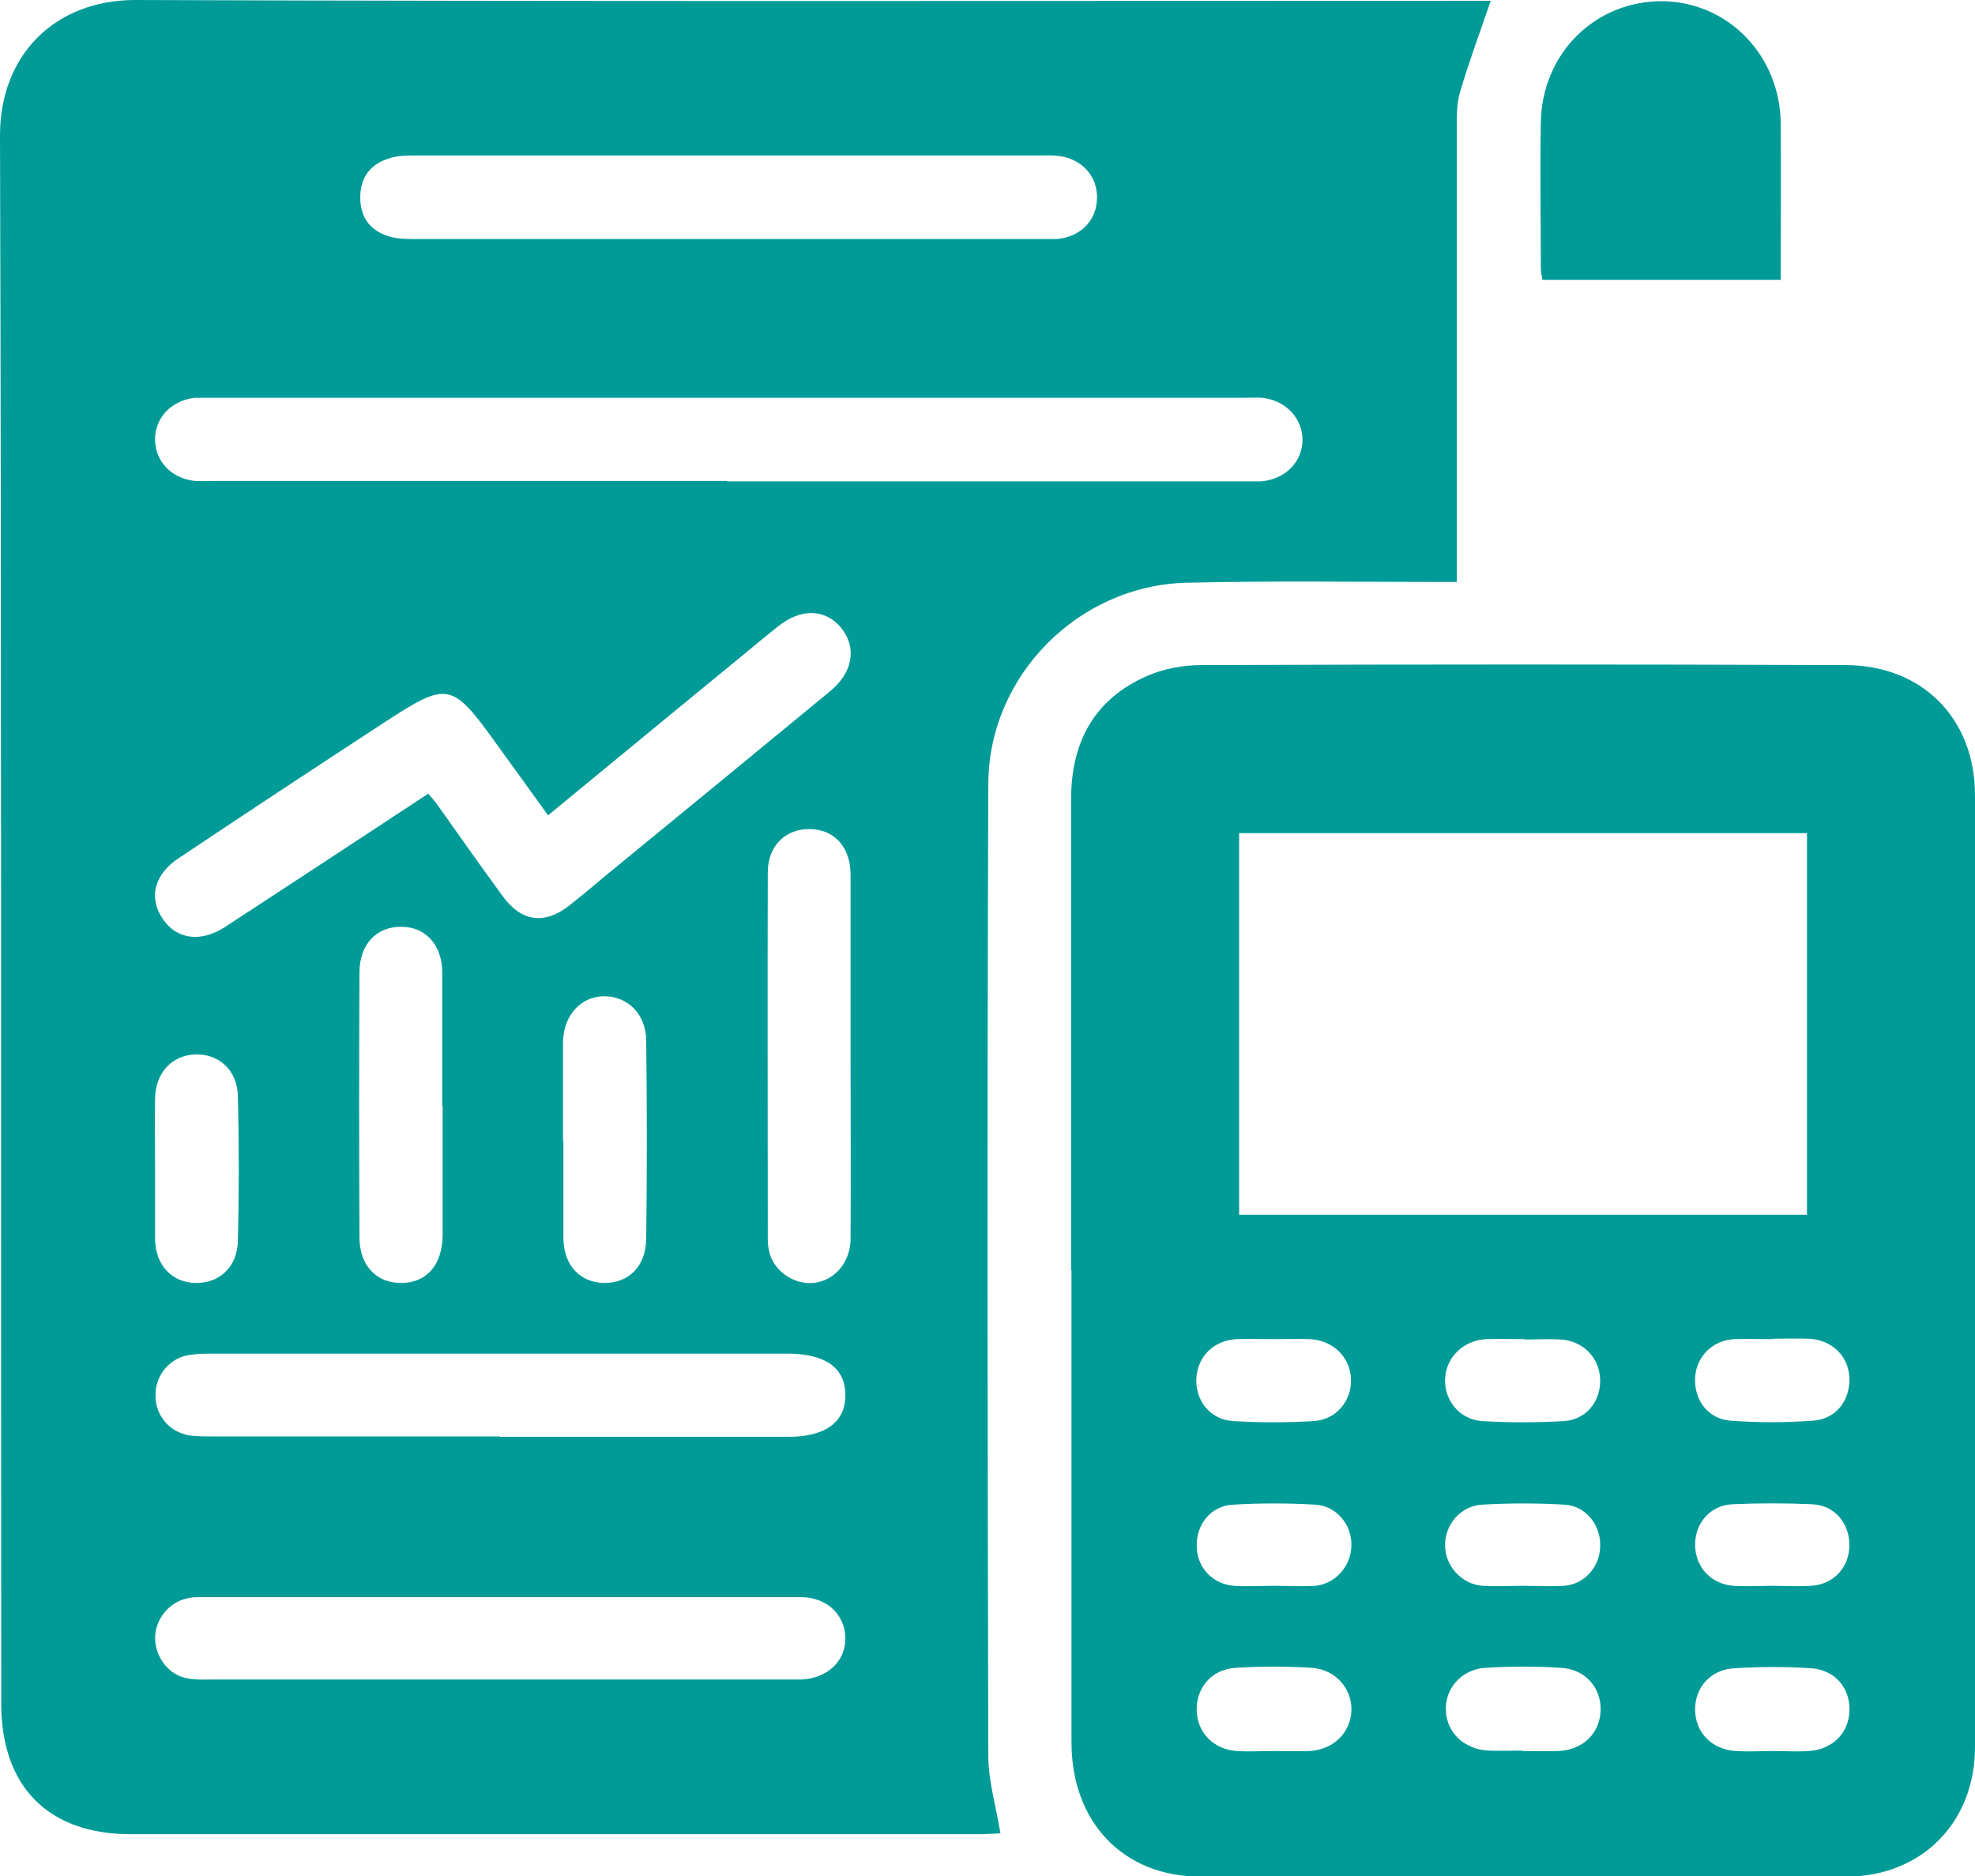
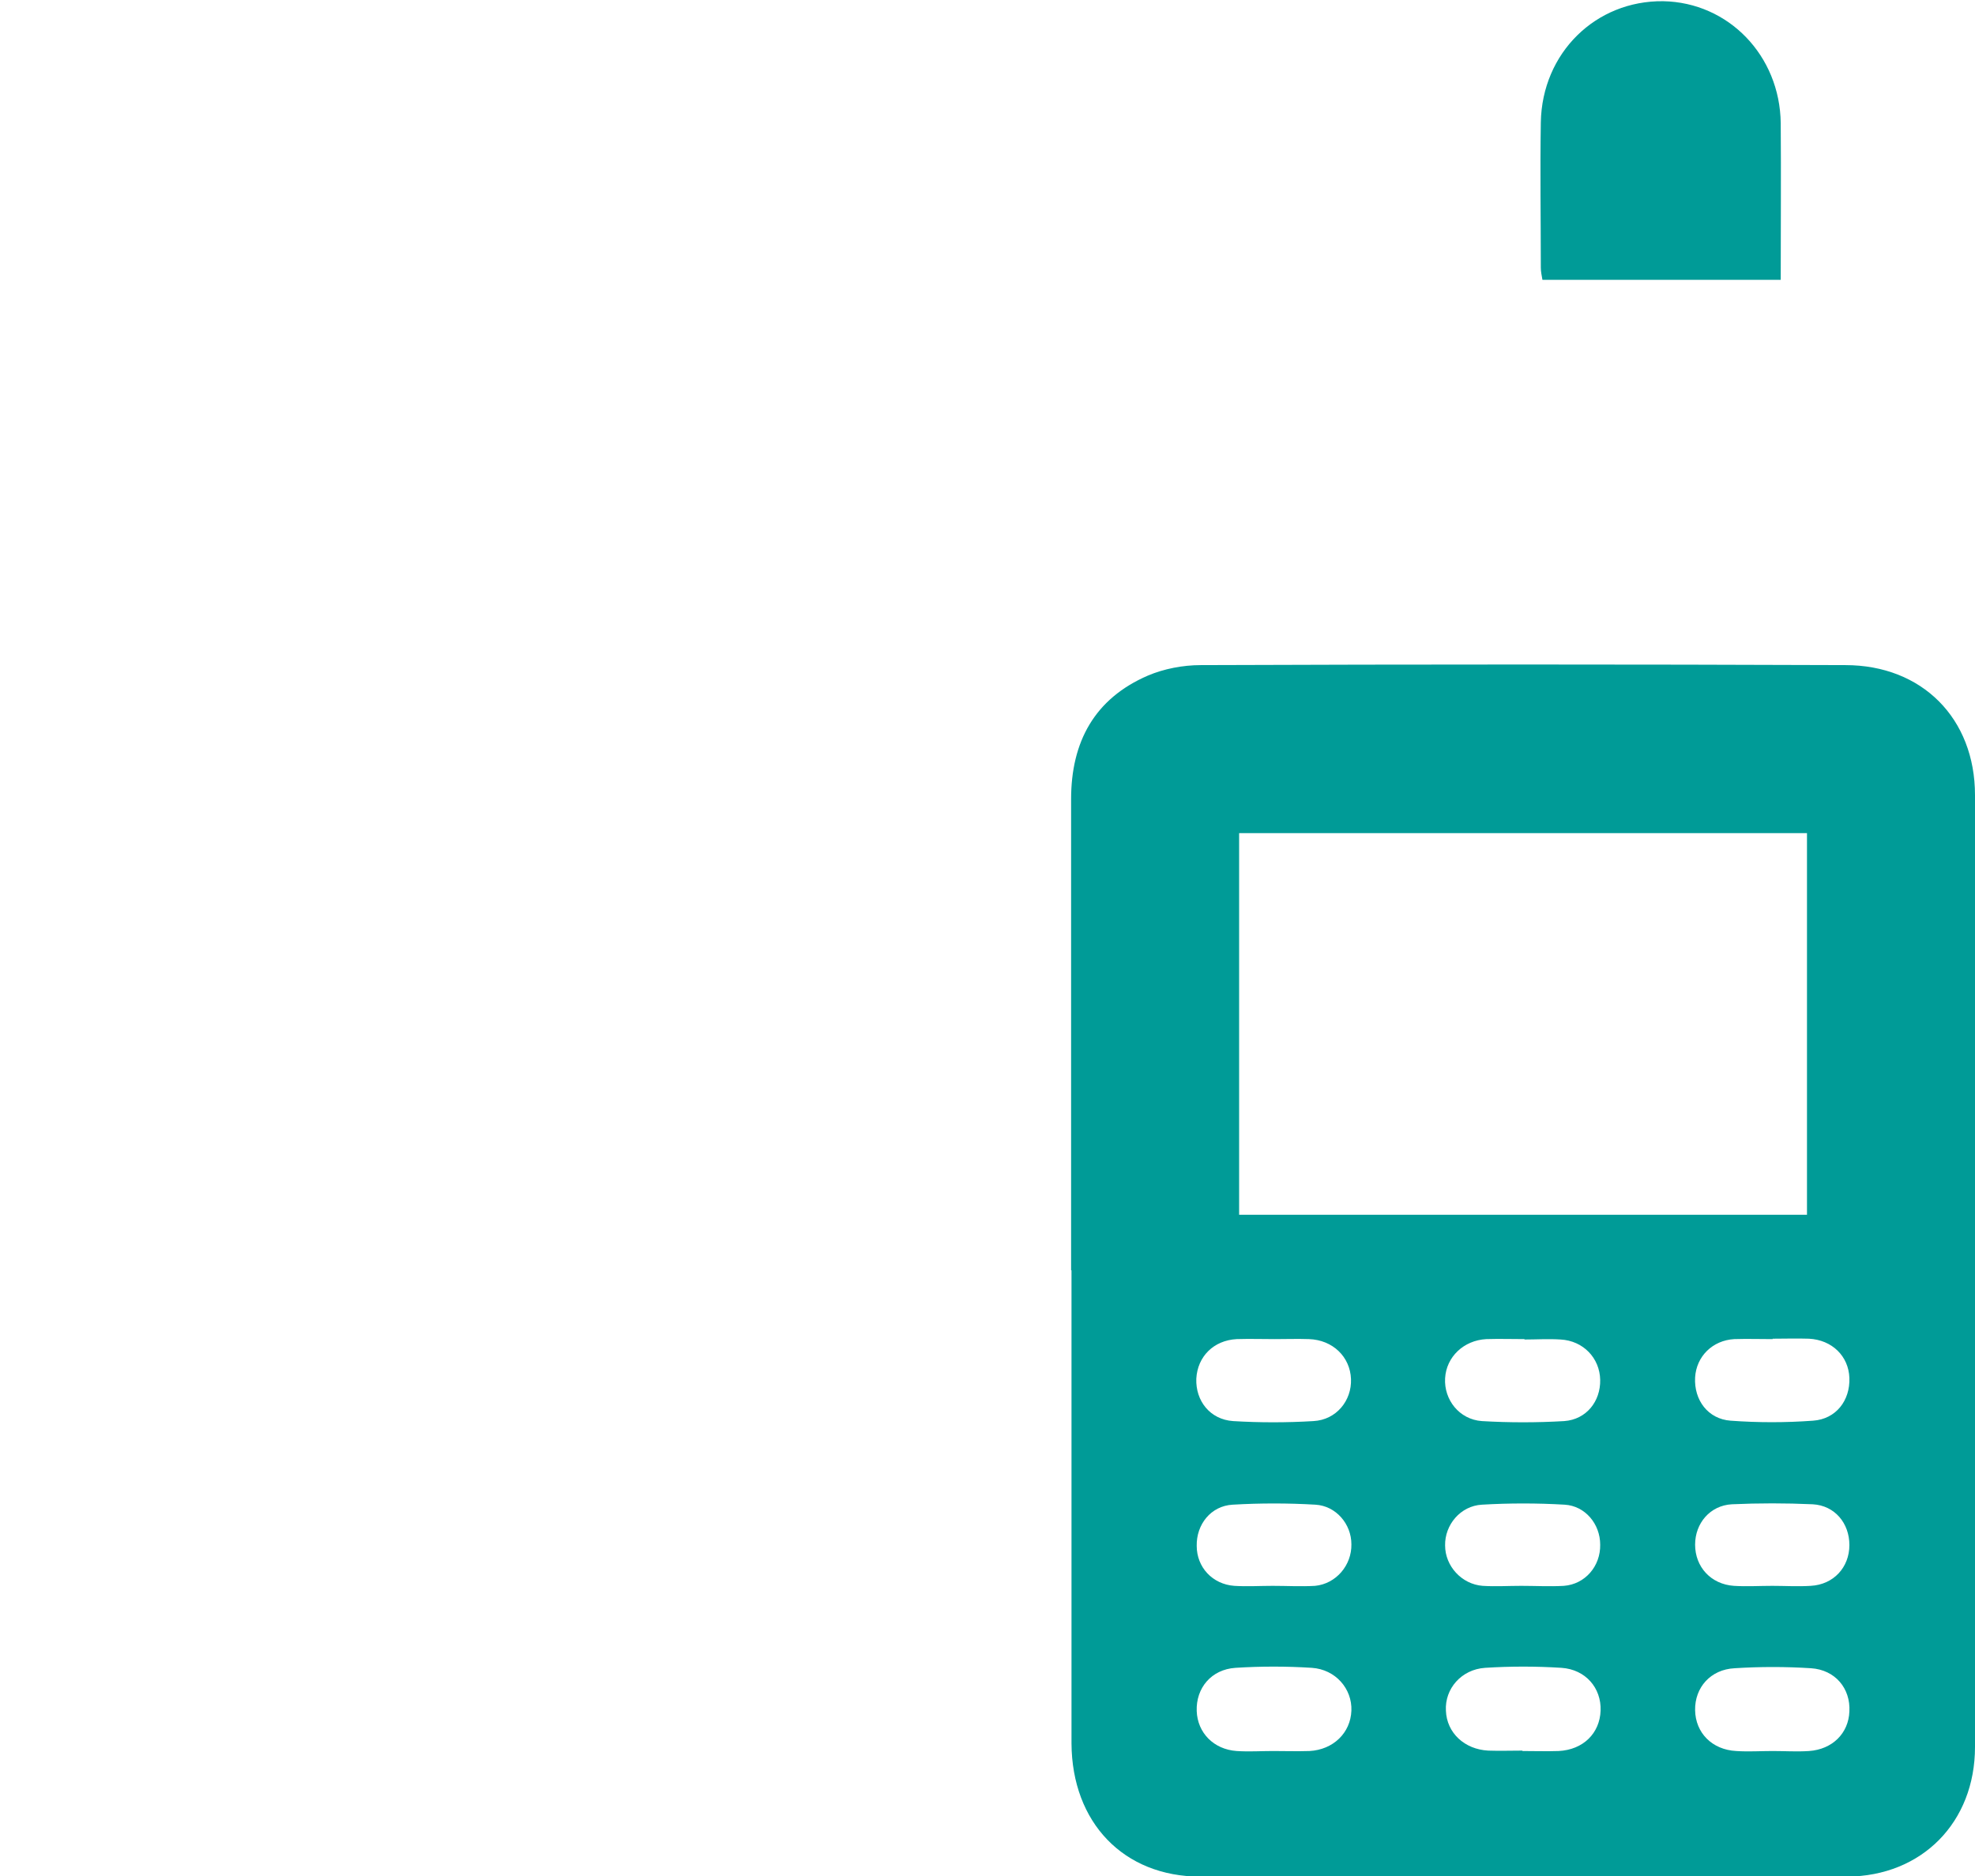
<svg xmlns="http://www.w3.org/2000/svg" id="Calque_1" viewBox="0 0 48.9 46.46">
  <defs>
    <style>.cls-1{fill:#009b97;}</style>
  </defs>
-   <path class="cls-1" d="m36.91.02c-.27.79-.54,1.51-.76,2.26-.09.3-.08.63-.08.94,0,3.52,0,7.04,0,10.56v.63c-.2,0-.38,0-.55,0-2.05,0-4.1-.03-6.15.02-2.67.07-4.89,2.3-4.9,4.98-.03,8.02-.02,16.05,0,24.07,0,.62.19,1.24.3,1.92-.12,0-.29.02-.46.02-7.02,0-14.05,0-21.07,0-2.05,0-3.21-1.18-3.21-3.24C.02,29.24.04,16.29,0,3.35,0,1.37,1.35,0,3.35,0c11.03.04,22.05.02,33.08.02.17,0,.33,0,.48,0Zm-18.91,11.9c4.24,0,8.47,0,12.71,0,.17,0,.33,0,.5,0,.6-.04,1.03-.47,1.04-1.02,0-.54-.41-.99-1.01-1.05-.13-.01-.27,0-.4,0-8.52,0-17.05,0-25.57,0-.15,0-.3,0-.45,0-.59.07-1,.51-.98,1.07.02.53.43.94,1,.99.15.01.3,0,.45,0,4.24,0,8.47,0,12.71,0Zm-7.4,7.73c.08.1.16.18.23.28.54.76,1.08,1.53,1.63,2.28.46.62,1.03.69,1.64.21.29-.23.57-.46.85-.7,1.87-1.53,3.74-3.07,5.6-4.6.57-.47.67-1.08.28-1.57-.4-.48-1-.5-1.59-.02-.26.21-.52.42-.77.63-1.62,1.33-3.24,2.66-4.9,4.03-.45-.62-.87-1.21-1.3-1.8-1.08-1.5-1.19-1.52-2.74-.51-1.7,1.11-3.4,2.23-5.09,3.36-.63.41-.77,1-.4,1.53.35.5.94.57,1.54.18,1.67-1.09,3.34-2.19,5.03-3.3Zm7.45-13.73c2.57,0,5.13,0,7.7,0,.13,0,.27,0,.4,0,.58-.04.99-.44,1.01-.98.03-.56-.36-1.01-.96-1.08-.15-.02-.3-.01-.45-.01-5.15,0-10.3,0-15.45,0-.23,0-.47,0-.69.08-.44.14-.68.46-.69.93-.01.47.2.81.64.97.21.08.46.09.69.09,2.6,0,5.2,0,7.8,0Zm-5.66,35.67c2.35,0,4.7,0,7.05,0,.13,0,.27,0,.4,0,.66-.03,1.11-.47,1.09-1.05-.02-.57-.47-.99-1.1-.99-4.97,0-9.94,0-14.9,0-.08,0-.17,0-.25.02-.47.08-.83.5-.84.98,0,.48.33.93.8,1.01.19.04.4.03.6.03,2.38,0,4.77,0,7.15,0Zm-.02-6.01c2.38,0,4.77,0,7.15,0,.92,0,1.42-.37,1.41-1.04,0-.67-.5-1.02-1.43-1.02-4.73,0-9.47,0-14.2,0-.2,0-.4,0-.6.03-.5.07-.86.51-.85,1.01,0,.51.37.93.88.99.18.02.37.02.55.02,2.37,0,4.73,0,7.1,0Zm8.69-9.41c0-1.5,0-3,0-4.5,0-.69-.39-1.12-.99-1.14-.6-.02-1.06.4-1.06,1.07-.01,3.03,0,6.06,0,9.09,0,.41.17.74.54.95.71.39,1.51-.12,1.51-.98.01-1.5,0-3,0-4.5Zm-10.11,1.22c0-1.1,0-2.2,0-3.3,0-.68-.4-1.13-.99-1.14-.62-.02-1.06.42-1.06,1.13-.01,2.18-.01,4.37,0,6.55,0,.72.43,1.15,1.05,1.14.62-.01,1-.45,1.01-1.18,0-1.07,0-2.13,0-3.2Zm3,.86c0,.8,0,1.6,0,2.4,0,.68.41,1.11,1.01,1.12.61,0,1.03-.41,1.04-1.09.02-1.63.02-3.26,0-4.9,0-.67-.46-1.11-1.04-1.11-.58,0-1.01.48-1.02,1.13,0,.82,0,1.63,0,2.45Zm-10.11.69c0,.58,0,1.17,0,1.75.01.64.42,1.07,1,1.08.59.01,1.03-.39,1.05-1.03.03-1.2.03-2.4,0-3.6-.01-.64-.48-1.05-1.05-1.03-.58.02-.99.45-1,1.09-.01.58,0,1.17,0,1.75Z" />
  <path class="cls-1" d="m26.52,31.45c0-3.89,0-7.77,0-11.66,0-1.42.58-2.49,1.9-3.06.4-.17.87-.26,1.31-.26,5.32-.02,10.64-.02,15.96,0,1.9,0,3.21,1.32,3.21,3.22,0,7.86,0,15.71,0,23.57,0,1.86-1.31,3.2-3.17,3.21-5.34.01-10.68.01-16.01,0-1.9,0-3.18-1.34-3.19-3.3,0-3.9,0-7.81,0-11.71Zm4.16-10.82v9.45h14.06v-9.45h-14.06Zm7.01,22.73c.3,0,.6.01.9,0,.61-.03,1.02-.44,1.04-1,.02-.56-.37-1.02-.97-1.06-.63-.04-1.26-.04-1.89,0-.59.04-1,.52-.97,1.06.02.55.46.96,1.05.99.28.01.56,0,.85,0Zm-6.17,0c.3,0,.6.01.9,0,.59-.03,1.02-.45,1.04-1,.02-.54-.39-1.02-.98-1.06-.63-.04-1.26-.04-1.89,0-.6.04-.98.5-.96,1.07.02.54.42.95.99.99.3.02.6,0,.9,0Zm6.23-10.2c-.32,0-.63-.01-.95,0-.56.03-.99.44-1.02.97-.03.53.35,1.02.91,1.06.68.04,1.36.04,2.04,0,.55-.04.9-.49.89-1.02-.01-.54-.42-.97-.98-1-.3-.02-.6,0-.9,0Zm6.14,0s0,0,0,0c-.32,0-.63-.01-.95,0-.54.03-.94.43-.97.95-.03.56.32,1.03.88,1.07.68.05,1.36.05,2.04,0,.57-.04.92-.5.9-1.06-.02-.54-.43-.94-1-.97-.3-.01-.6,0-.9,0Zm-12.32,0c-.32,0-.63-.01-.95,0-.57.03-.97.43-1,.98-.02.55.34,1.01.91,1.05.66.04,1.33.04,1.99,0,.57-.03.95-.51.93-1.04-.02-.55-.45-.97-1.04-.99-.28-.01-.56,0-.85,0Zm12.32,10.2c.3,0,.6.02.9,0,.58-.04.98-.44,1-.98.03-.57-.35-1.03-.95-1.07-.63-.04-1.26-.04-1.89,0-.6.03-.99.48-.98,1.04.01.56.42.98,1.02,1.01.3.02.6,0,.9,0Zm-.01-4.09c.32,0,.63.02.95,0,.57-.03.96-.46.96-1.01,0-.54-.36-.98-.91-1.01-.67-.03-1.33-.03-2,0-.54.03-.91.47-.91,1,0,.55.39.98.96,1.02.32.02.63,0,.95,0Zm-6.21,0c.35,0,.7.02,1.05,0,.53-.04.91-.49.9-1.02,0-.51-.37-.96-.88-.99-.68-.04-1.37-.04-2.05,0-.53.03-.92.5-.91,1.01,0,.51.41.96.93,1,.32.02.63,0,.95,0Zm-6.16,0s0,0,0,0c.35,0,.7.02,1.05,0,.52-.05.91-.51.9-1.03,0-.5-.38-.95-.89-.98-.68-.04-1.37-.04-2.05,0-.54.03-.9.49-.89,1.02,0,.53.39.95.93.99.32.02.63,0,.95,0Z" />
  <path class="cls-1" d="m44.09,6.93h-5.9c-.02-.11-.04-.21-.04-.3,0-1.2-.02-2.4,0-3.6.03-1.72,1.36-3.02,3.03-3,1.62.03,2.89,1.35,2.91,3.02.01,1.28,0,2.56,0,3.88Z" />
</svg>